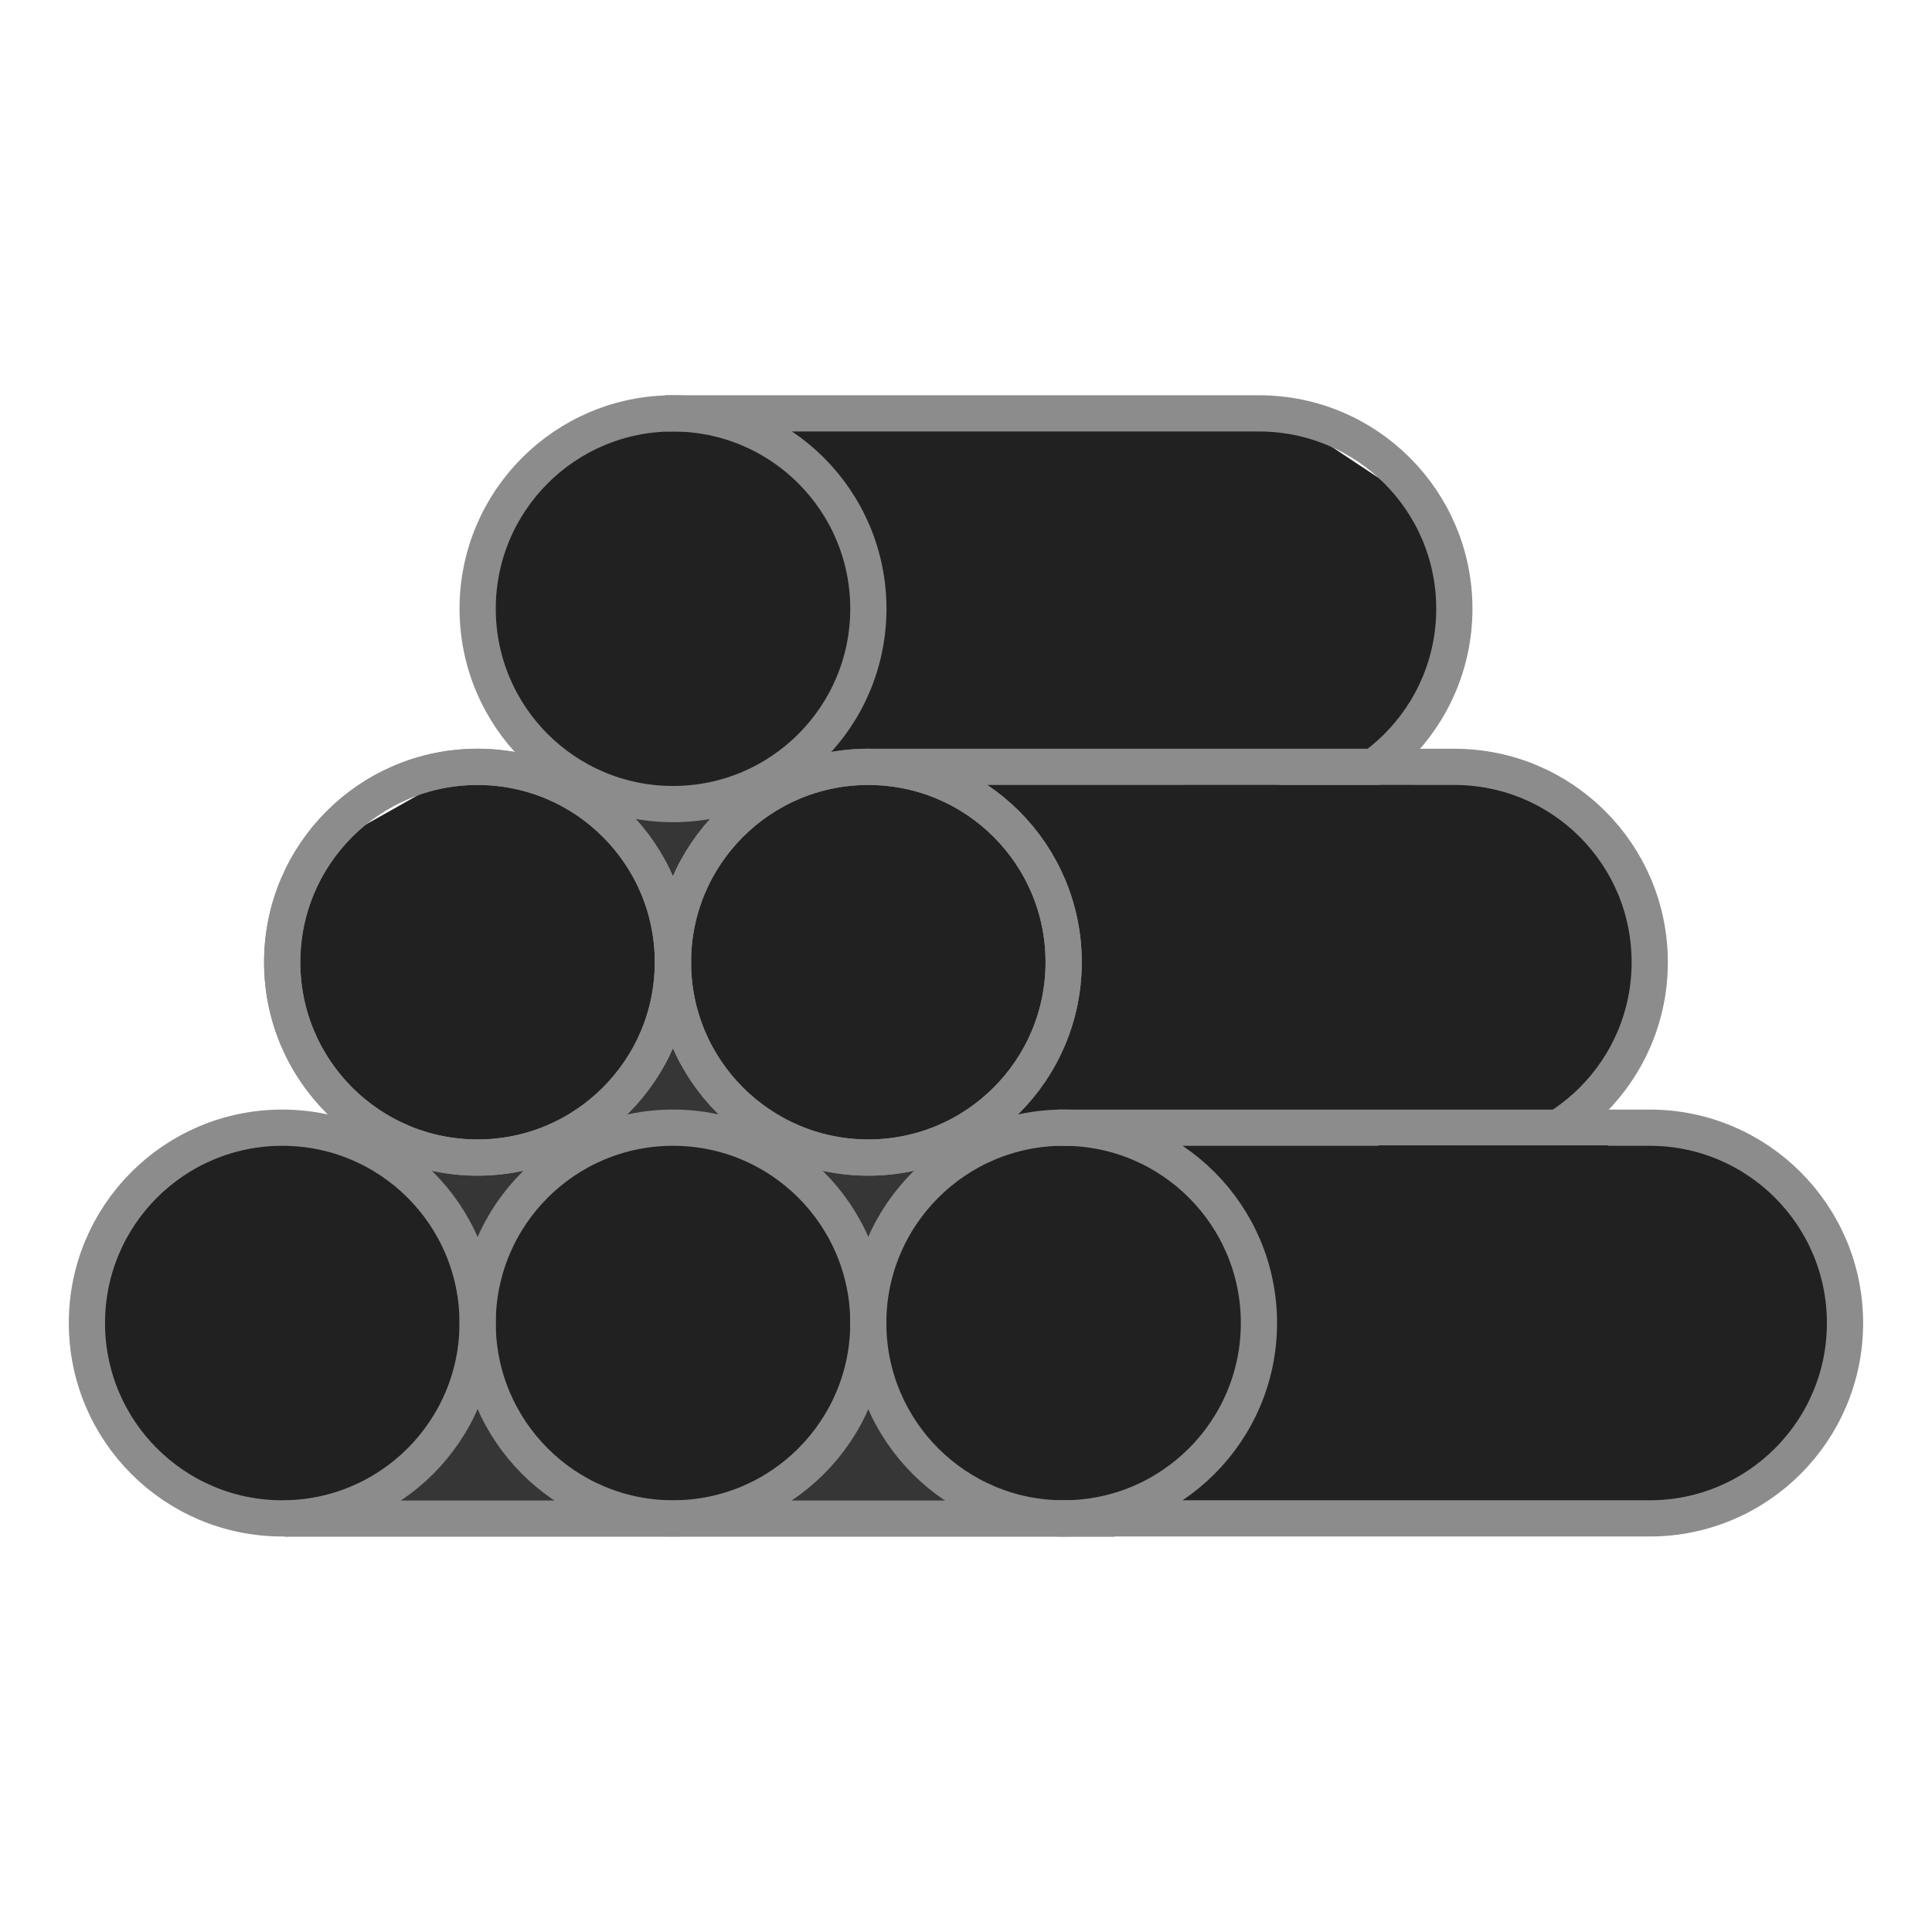
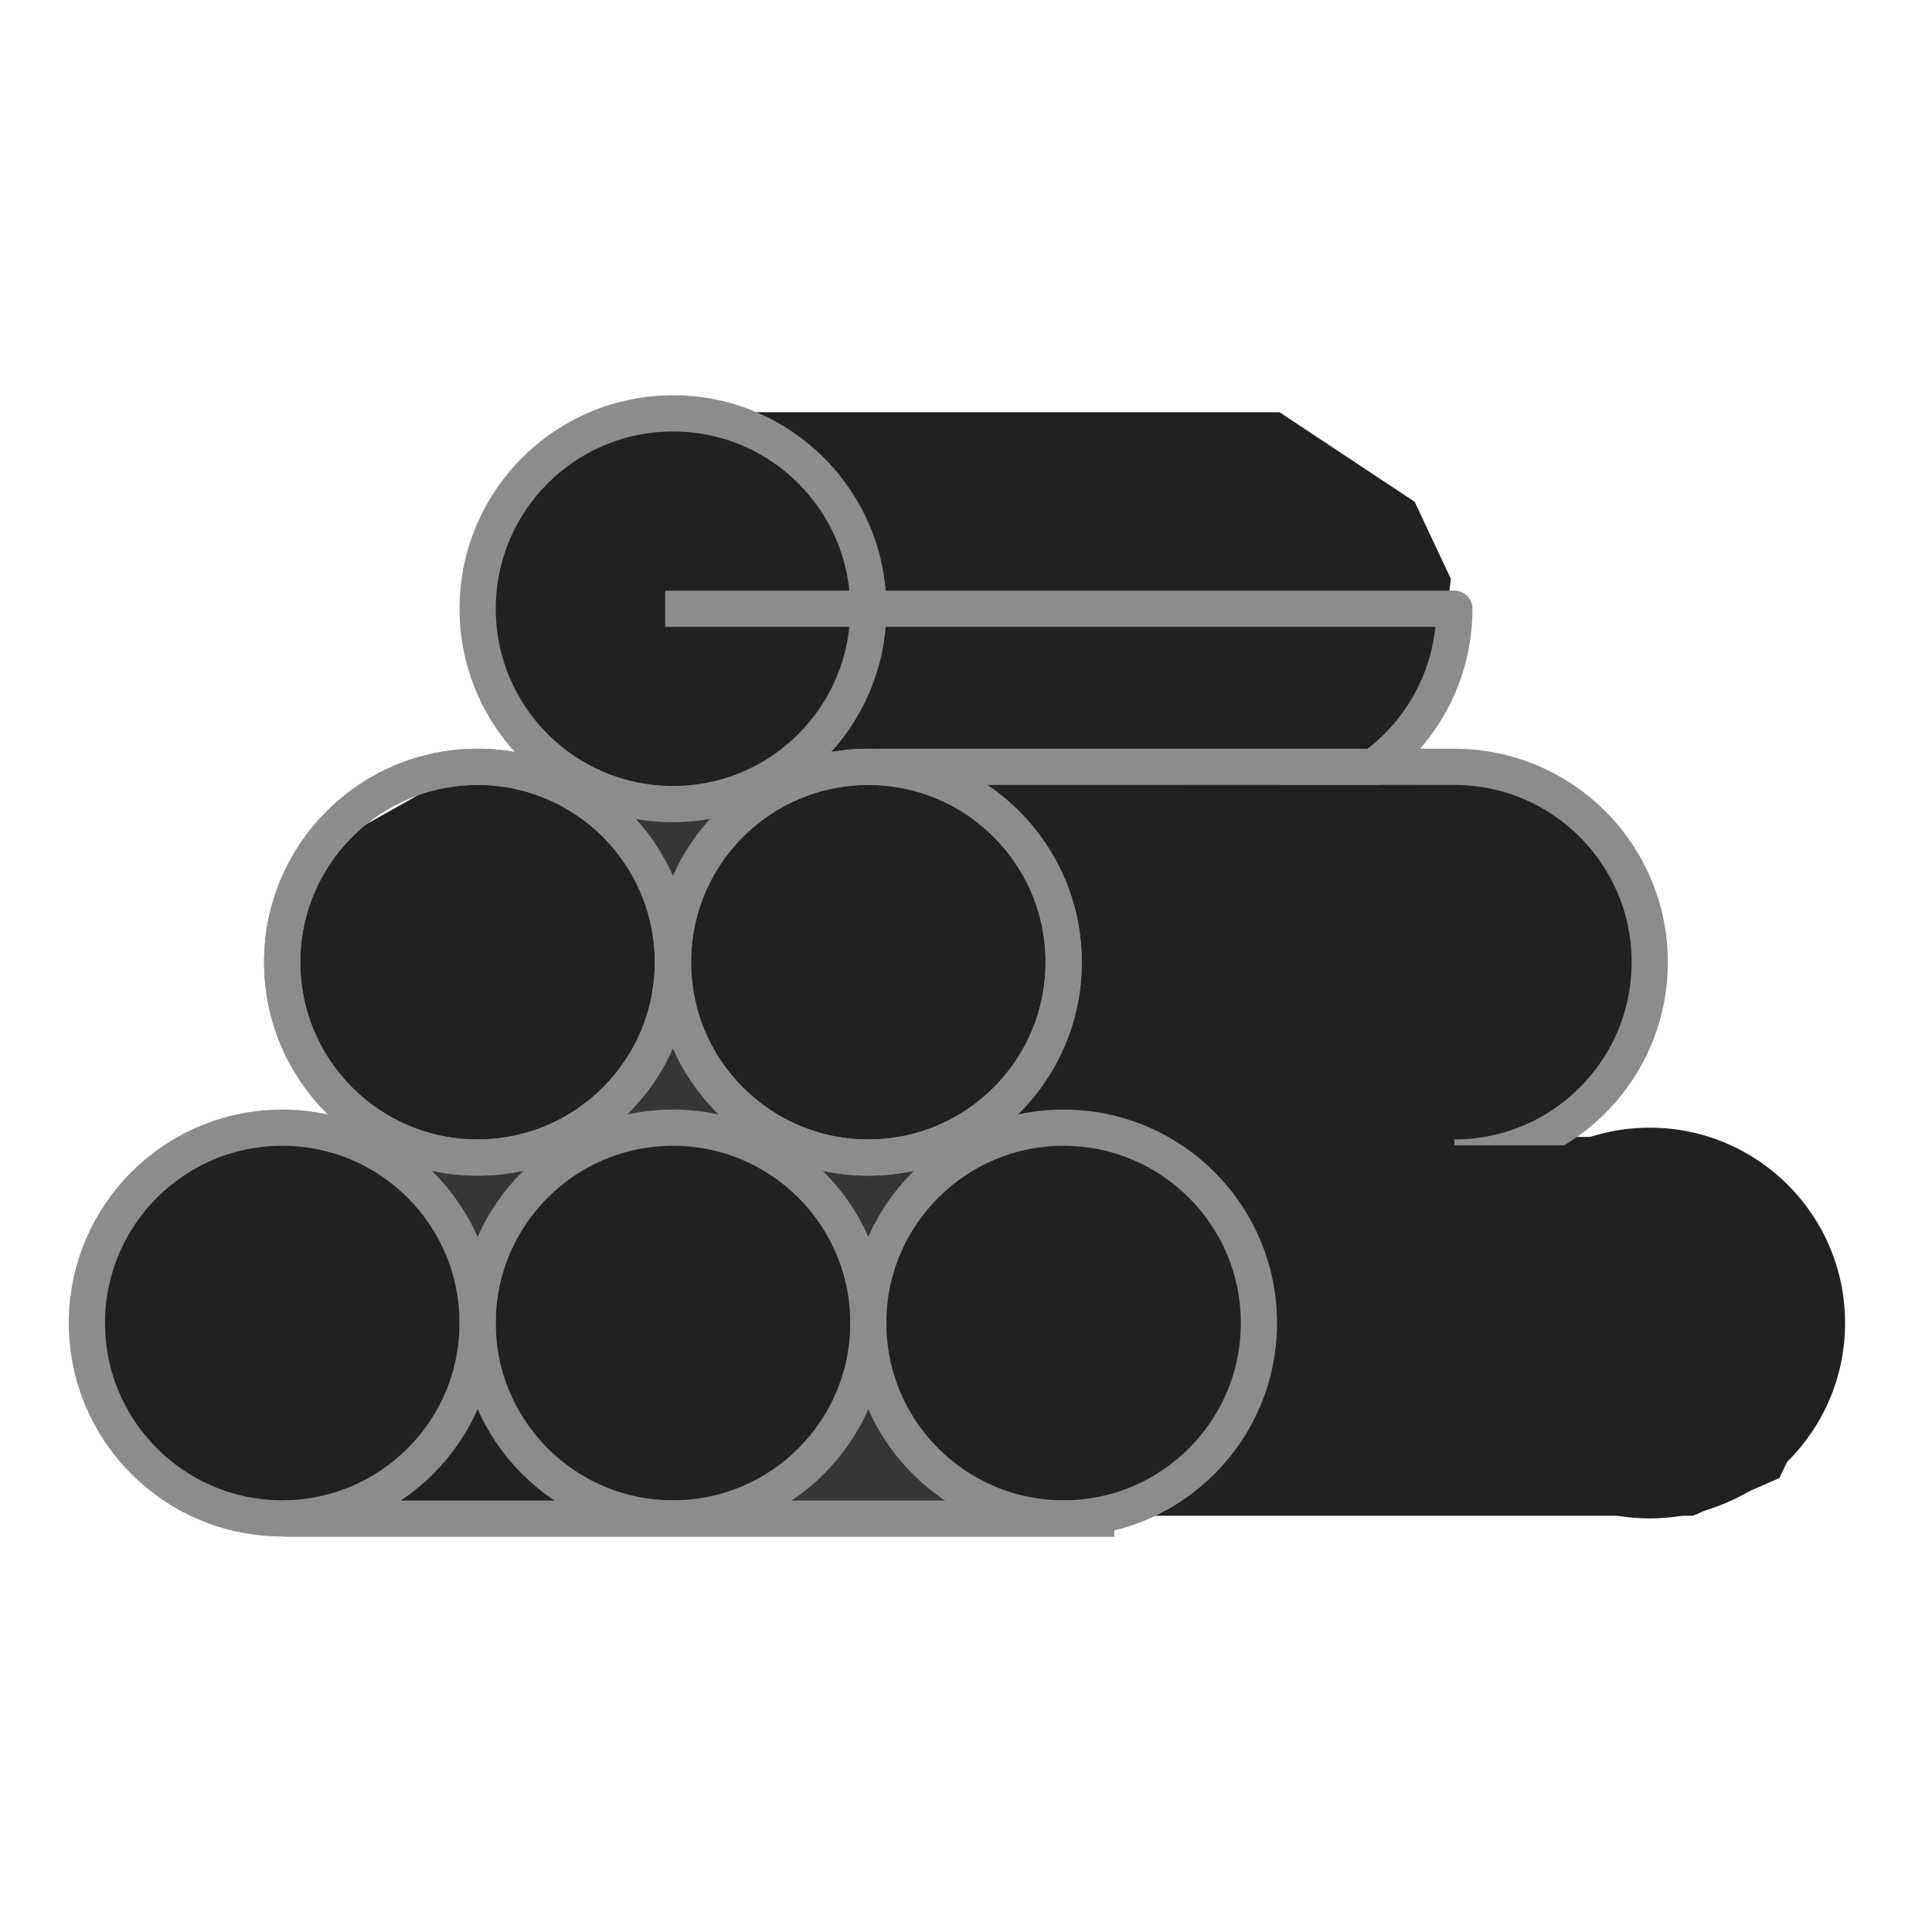
<svg xmlns="http://www.w3.org/2000/svg" width="80" height="80" viewBox="0 0 80 80" fill="none">
  <path d="M11.972 42.325L14.445 47.077L15.943 62.765H70.101L73.681 61.203L76.35 55.605L74.983 50.788L70.492 47.077H65.154L66.065 45.385L68.278 39.657L66.065 34.449L61.313 31.715H57.278L59.556 28.33L60.077 23.969L58.579 20.779L52.981 17.068H25.511L21.15 20.779L19.458 26.507L22.322 31.715H19.458L12.753 35.49L11.972 42.325Z" fill="#212121" />
  <circle cx="11.688" cy="54.784" r="8.089" fill="#212121" stroke="#8C8C8C" stroke-width="1.5" stroke-linejoin="round" />
  <circle cx="27.868" cy="54.784" r="8.089" stroke="#8C8C8C" stroke-width="1.5" stroke-linejoin="round" />
  <circle cx="27.868" cy="25.206" r="8.089" stroke="#8C8C8C" stroke-width="1.5" stroke-linejoin="round" />
-   <path d="M52.132 33.295C56.599 33.295 60.221 29.673 60.221 25.206C60.221 20.739 56.599 17.117 52.132 17.117H27.542" stroke="#8C8C8C" stroke-width="1.5" stroke-linejoin="round" />
+   <path d="M52.132 33.295C56.599 33.295 60.221 29.673 60.221 25.206H27.542" stroke="#8C8C8C" stroke-width="1.5" stroke-linejoin="round" />
  <circle cx="19.774" cy="39.843" r="8.089" stroke="#8C8C8C" stroke-width="1.5" stroke-linejoin="round" />
  <circle cx="19.774" cy="39.843" r="8.089" stroke="#8C8C8C" stroke-width="1.5" stroke-linejoin="round" />
  <circle cx="44.041" cy="54.784" r="8.089" stroke="#8C8C8C" stroke-width="1.5" stroke-linejoin="round" />
  <circle cx="68.312" cy="54.784" r="8.089" fill="#212121" />
-   <path d="M43.8 46.695H68.309C72.776 46.695 76.398 50.317 76.398 54.784C76.398 59.252 72.776 62.873 68.309 62.873H43.8" stroke="#8C8C8C" stroke-width="1.5" stroke-linejoin="round" />
  <path d="M11.789 62.883H46.141" stroke="#8C8C8C" stroke-width="1.5" stroke-linejoin="round" />
  <circle cx="35.955" cy="39.843" r="8.089" stroke="#8C8C8C" stroke-width="1.5" stroke-linejoin="round" />
  <circle cx="35.955" cy="39.843" r="8.089" stroke="#8C8C8C" stroke-width="1.5" stroke-linejoin="round" />
  <path d="M60.223 47.932C64.691 47.932 68.312 44.31 68.312 39.843C68.312 35.375 64.691 31.754 60.223 31.754H36.095" stroke="#8C8C8C" stroke-width="1.5" stroke-linejoin="round" />
  <rect x="49.031" y="32.508" width="9.52" height="6.551" fill="#212121" />
  <rect x="57.073" y="47.428" width="9.52" height="6.551" fill="#212121" />
-   <path opacity="0.2" d="M19.863 57.424L15.79 62.428H23.739L19.863 57.424Z" fill="#8C8C8C" />
  <path opacity="0.2" d="M19.863 52.418L15.79 47.413H23.739L19.863 52.418Z" fill="#8C8C8C" />
  <path opacity="0.2" d="M35.933 52.418L31.86 47.413H39.809L35.933 52.418Z" fill="#8C8C8C" />
  <path opacity="0.2" d="M27.814 37.668L23.741 32.663H31.69L27.814 37.668Z" fill="#8C8C8C" />
  <path opacity="0.2" d="M27.814 42.367L23.741 47.372H31.69L27.814 42.367Z" fill="#8C8C8C" />
  <path opacity="0.2" d="M35.519 57.424L31.446 62.428H39.395L35.519 57.424Z" fill="#8C8C8C" />
</svg>